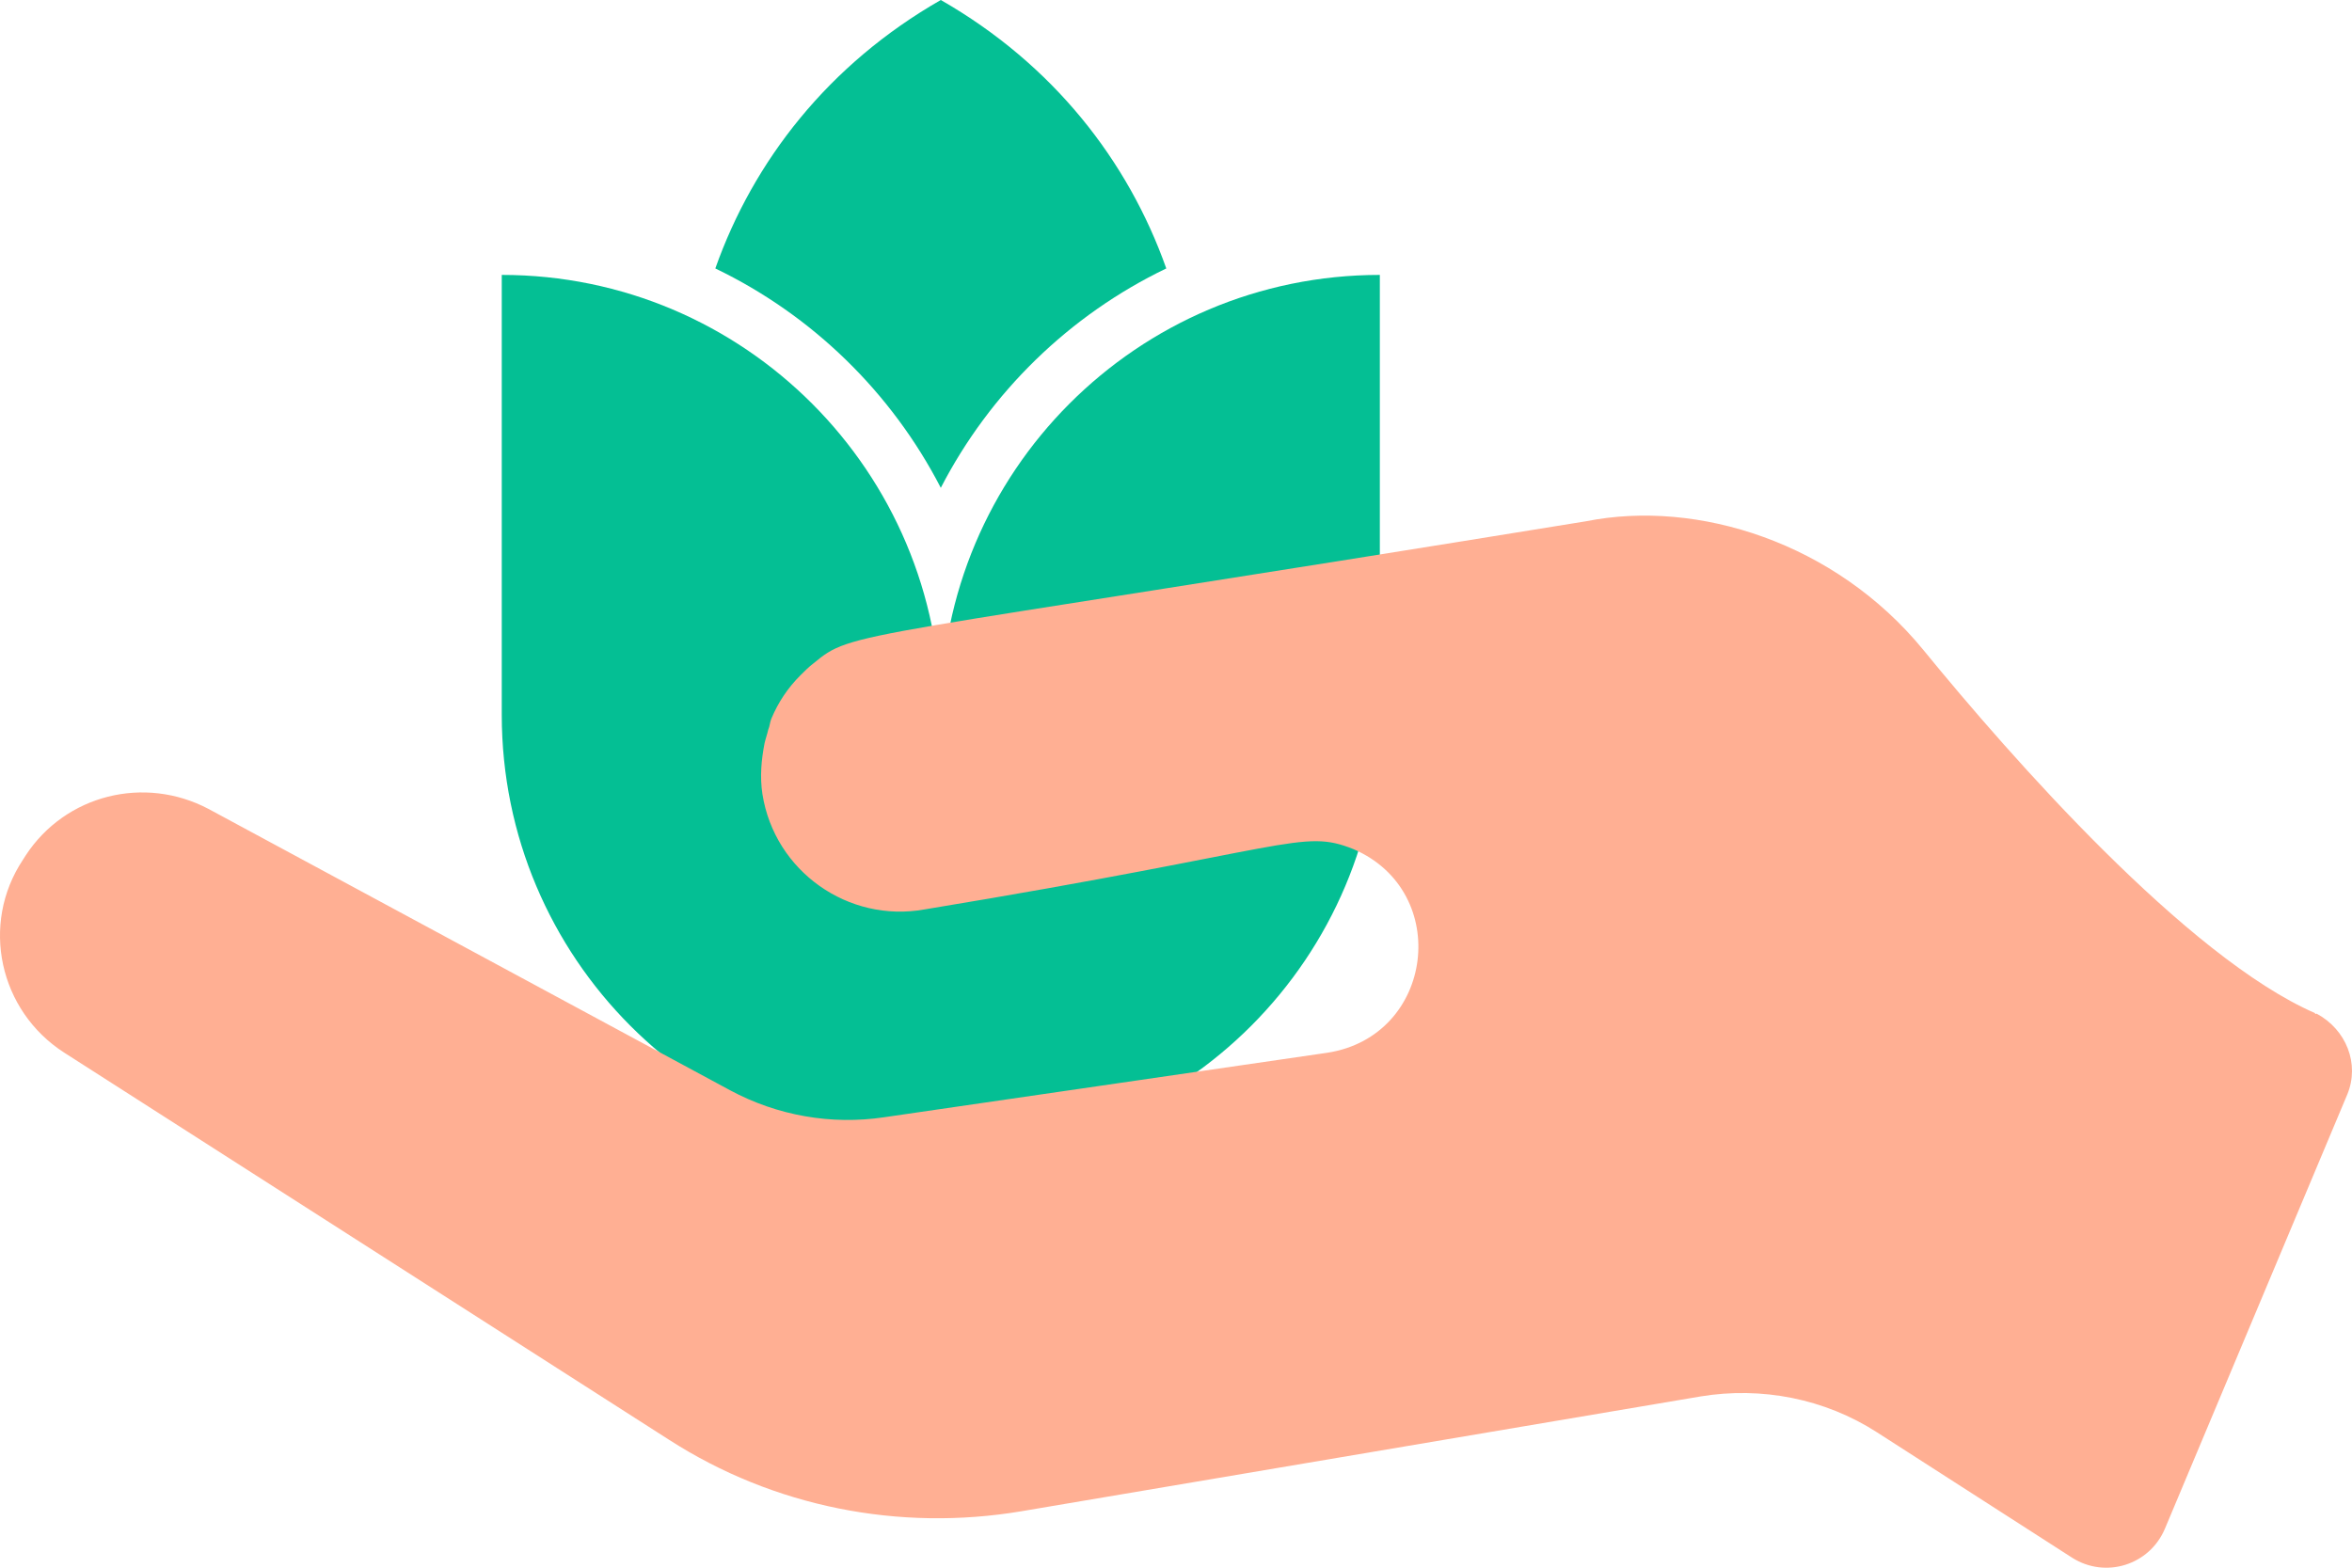
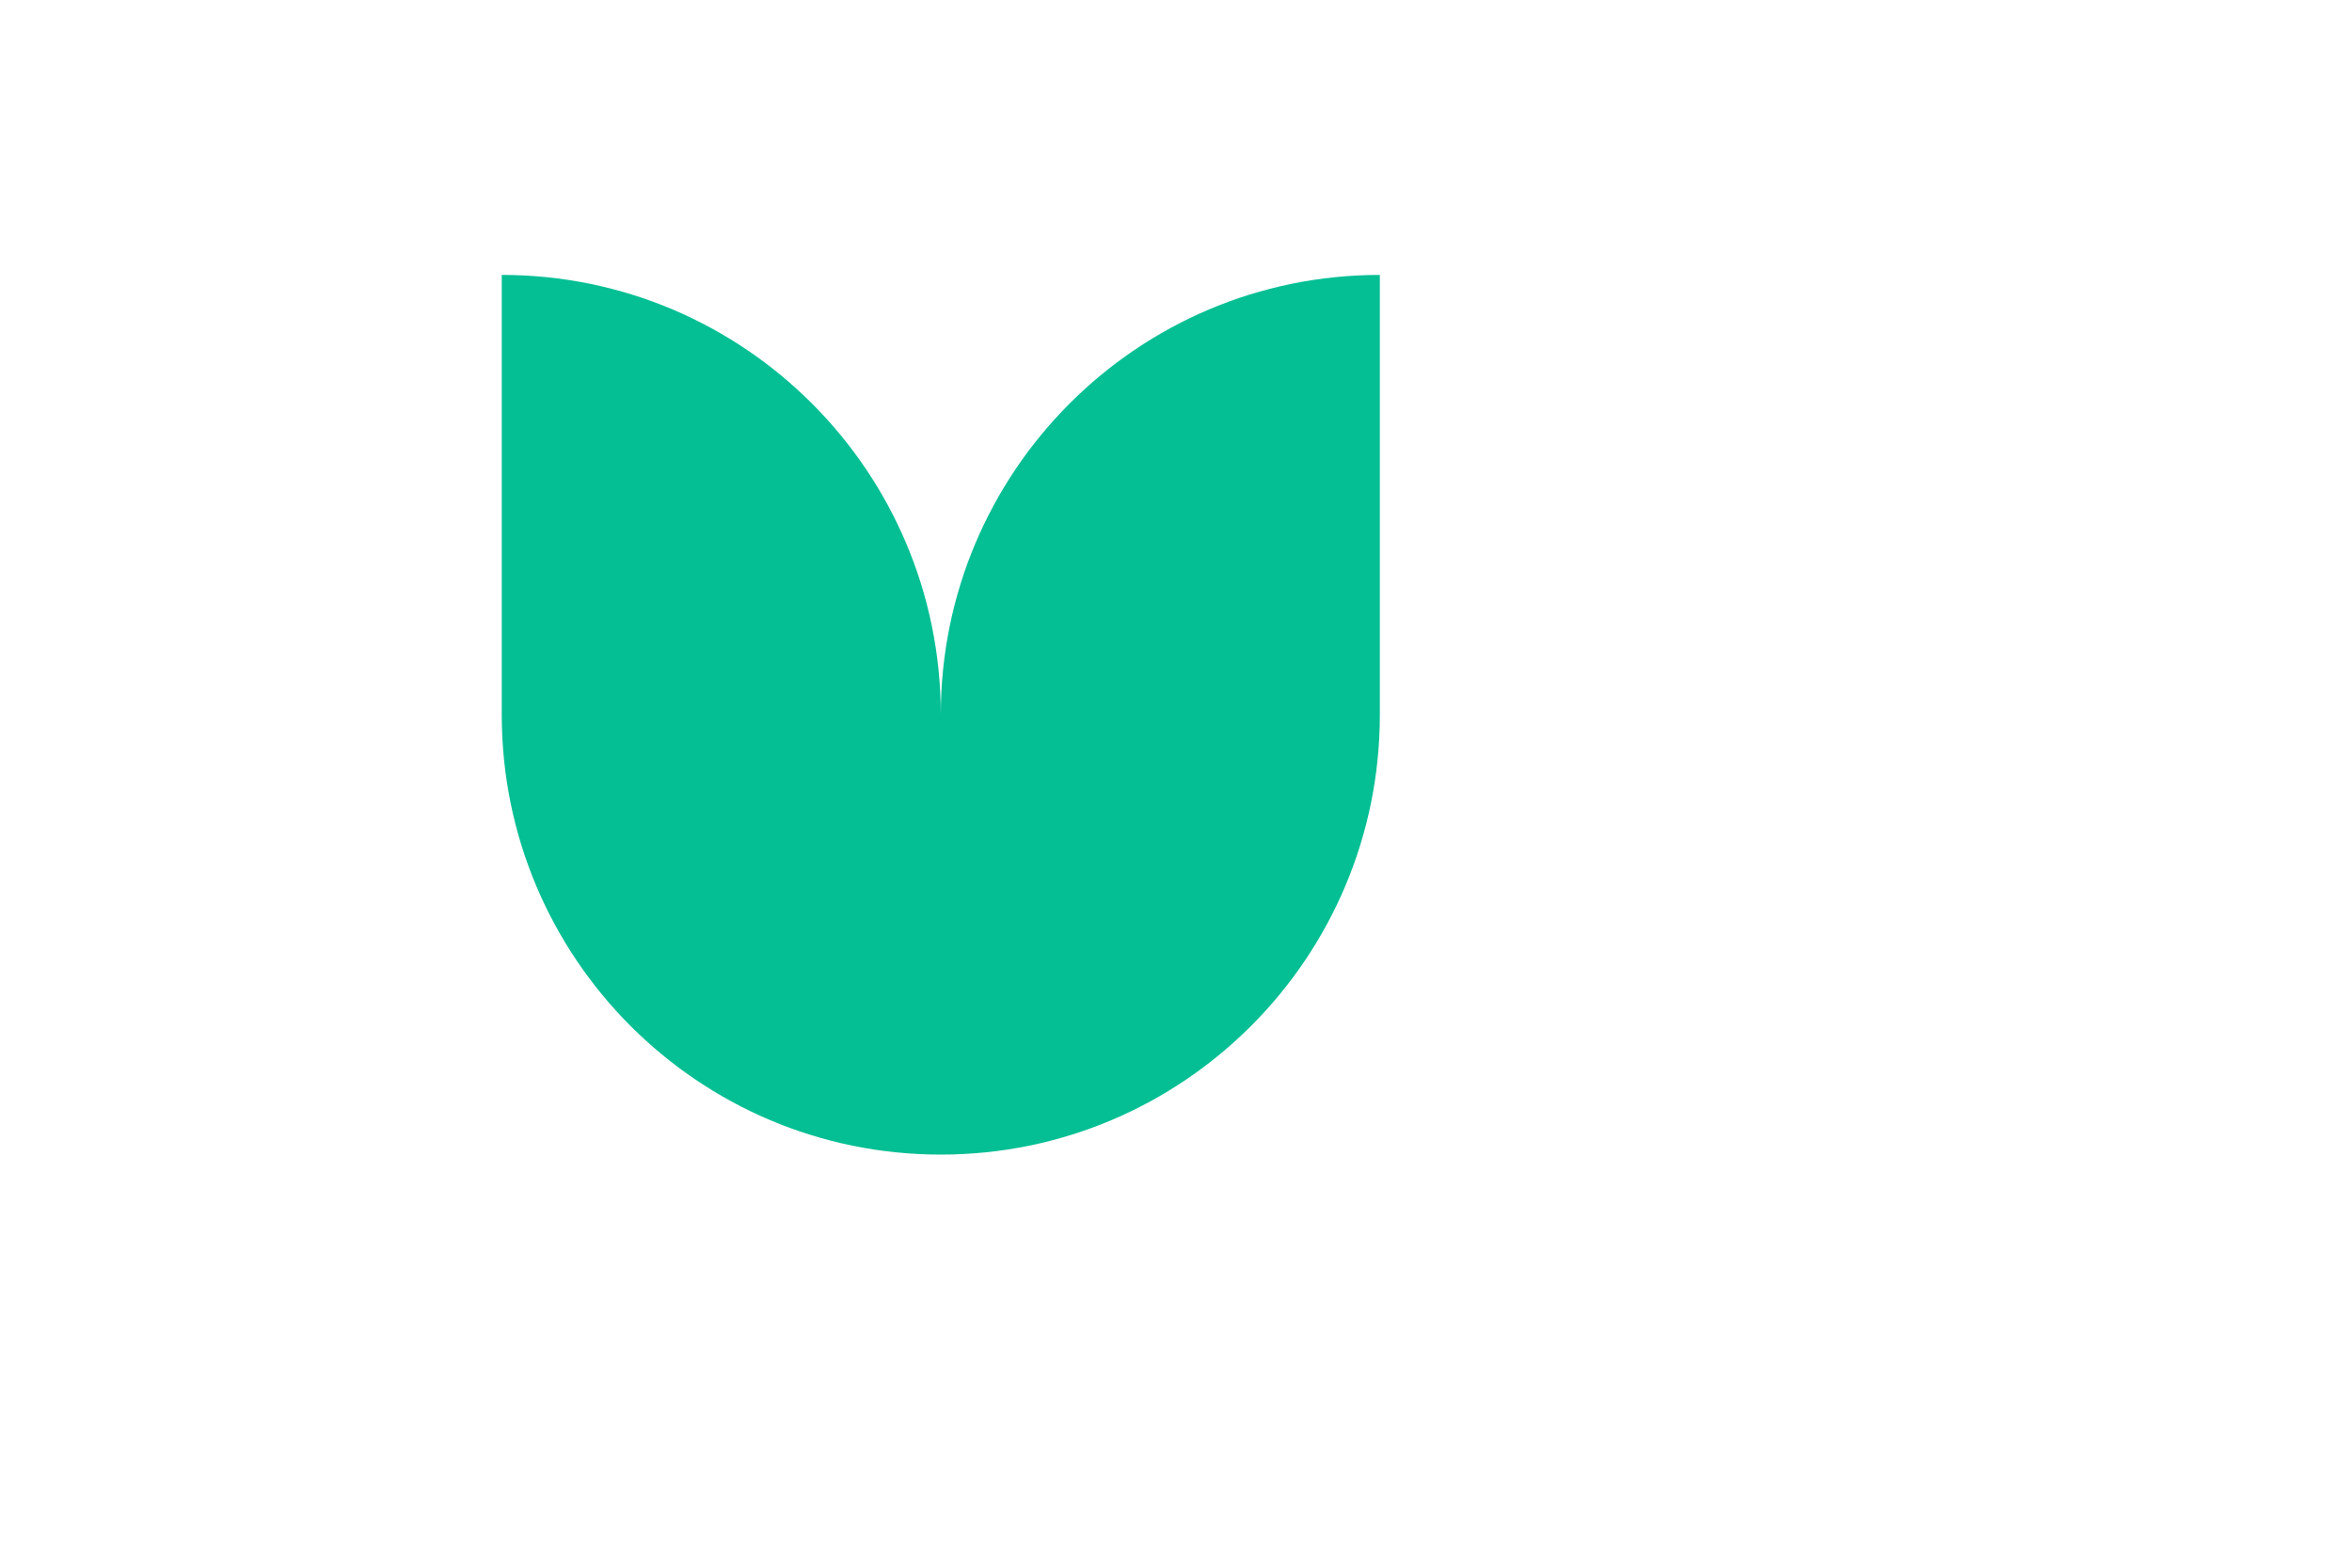
<svg xmlns="http://www.w3.org/2000/svg" width="75" height="50" viewBox="0 0 75 50" fill="none">
-   <path d="M30 0C33.58 2.05 35.976 5.131 37.19 8.562C34.101 10.048 31.571 12.515 30 15.559C28.43 12.515 25.899 10.048 22.81 8.562C24.024 5.131 26.421 2.05 30 0Z" fill="#04BF94" />
  <path d="M16 8.768C23.732 8.768 30 15.049 30 22.796C30 15.049 36.268 8.768 44 8.768V22.796C44 30.544 37.732 36.825 30 36.825C22.268 36.825 16 30.544 16 22.796V8.768Z" fill="#04BF94" />
-   <path d="M2.052 33.576L21.337 45.922C24.667 48.064 28.673 48.856 32.577 48.199L54.228 44.538C56.172 44.218 58.183 44.606 59.857 45.685L66.077 49.683C67.142 50.357 68.544 49.919 69.035 48.755L74.849 34.908C75.255 33.93 74.815 32.834 73.869 32.328C73.852 32.344 73.818 32.344 73.818 32.311C69.737 30.529 64.137 24.166 61.327 20.724C58.523 17.303 54.13 15.917 50.578 16.625C26.802 20.488 27.244 20.086 25.934 21.162C25.799 21.263 25.647 21.415 25.529 21.533C25.123 21.938 24.819 22.393 24.599 22.916C24.549 23.034 24.549 23.152 24.498 23.27C24.464 23.422 24.413 23.557 24.379 23.709C24.278 24.232 24.227 24.771 24.312 25.328C24.701 27.791 27.05 29.444 29.484 29.005C41.26 27.062 41.496 26.419 43.158 27.082C46.308 28.437 45.732 33.049 42.329 33.576L28.199 35.633C26.509 35.886 24.785 35.583 23.281 34.773L6.649 25.8C4.604 24.721 2.086 25.345 0.818 27.285L0.733 27.419C-0.636 29.477 -0.027 32.243 2.052 33.576Z" fill="#FFAF93" />
</svg>